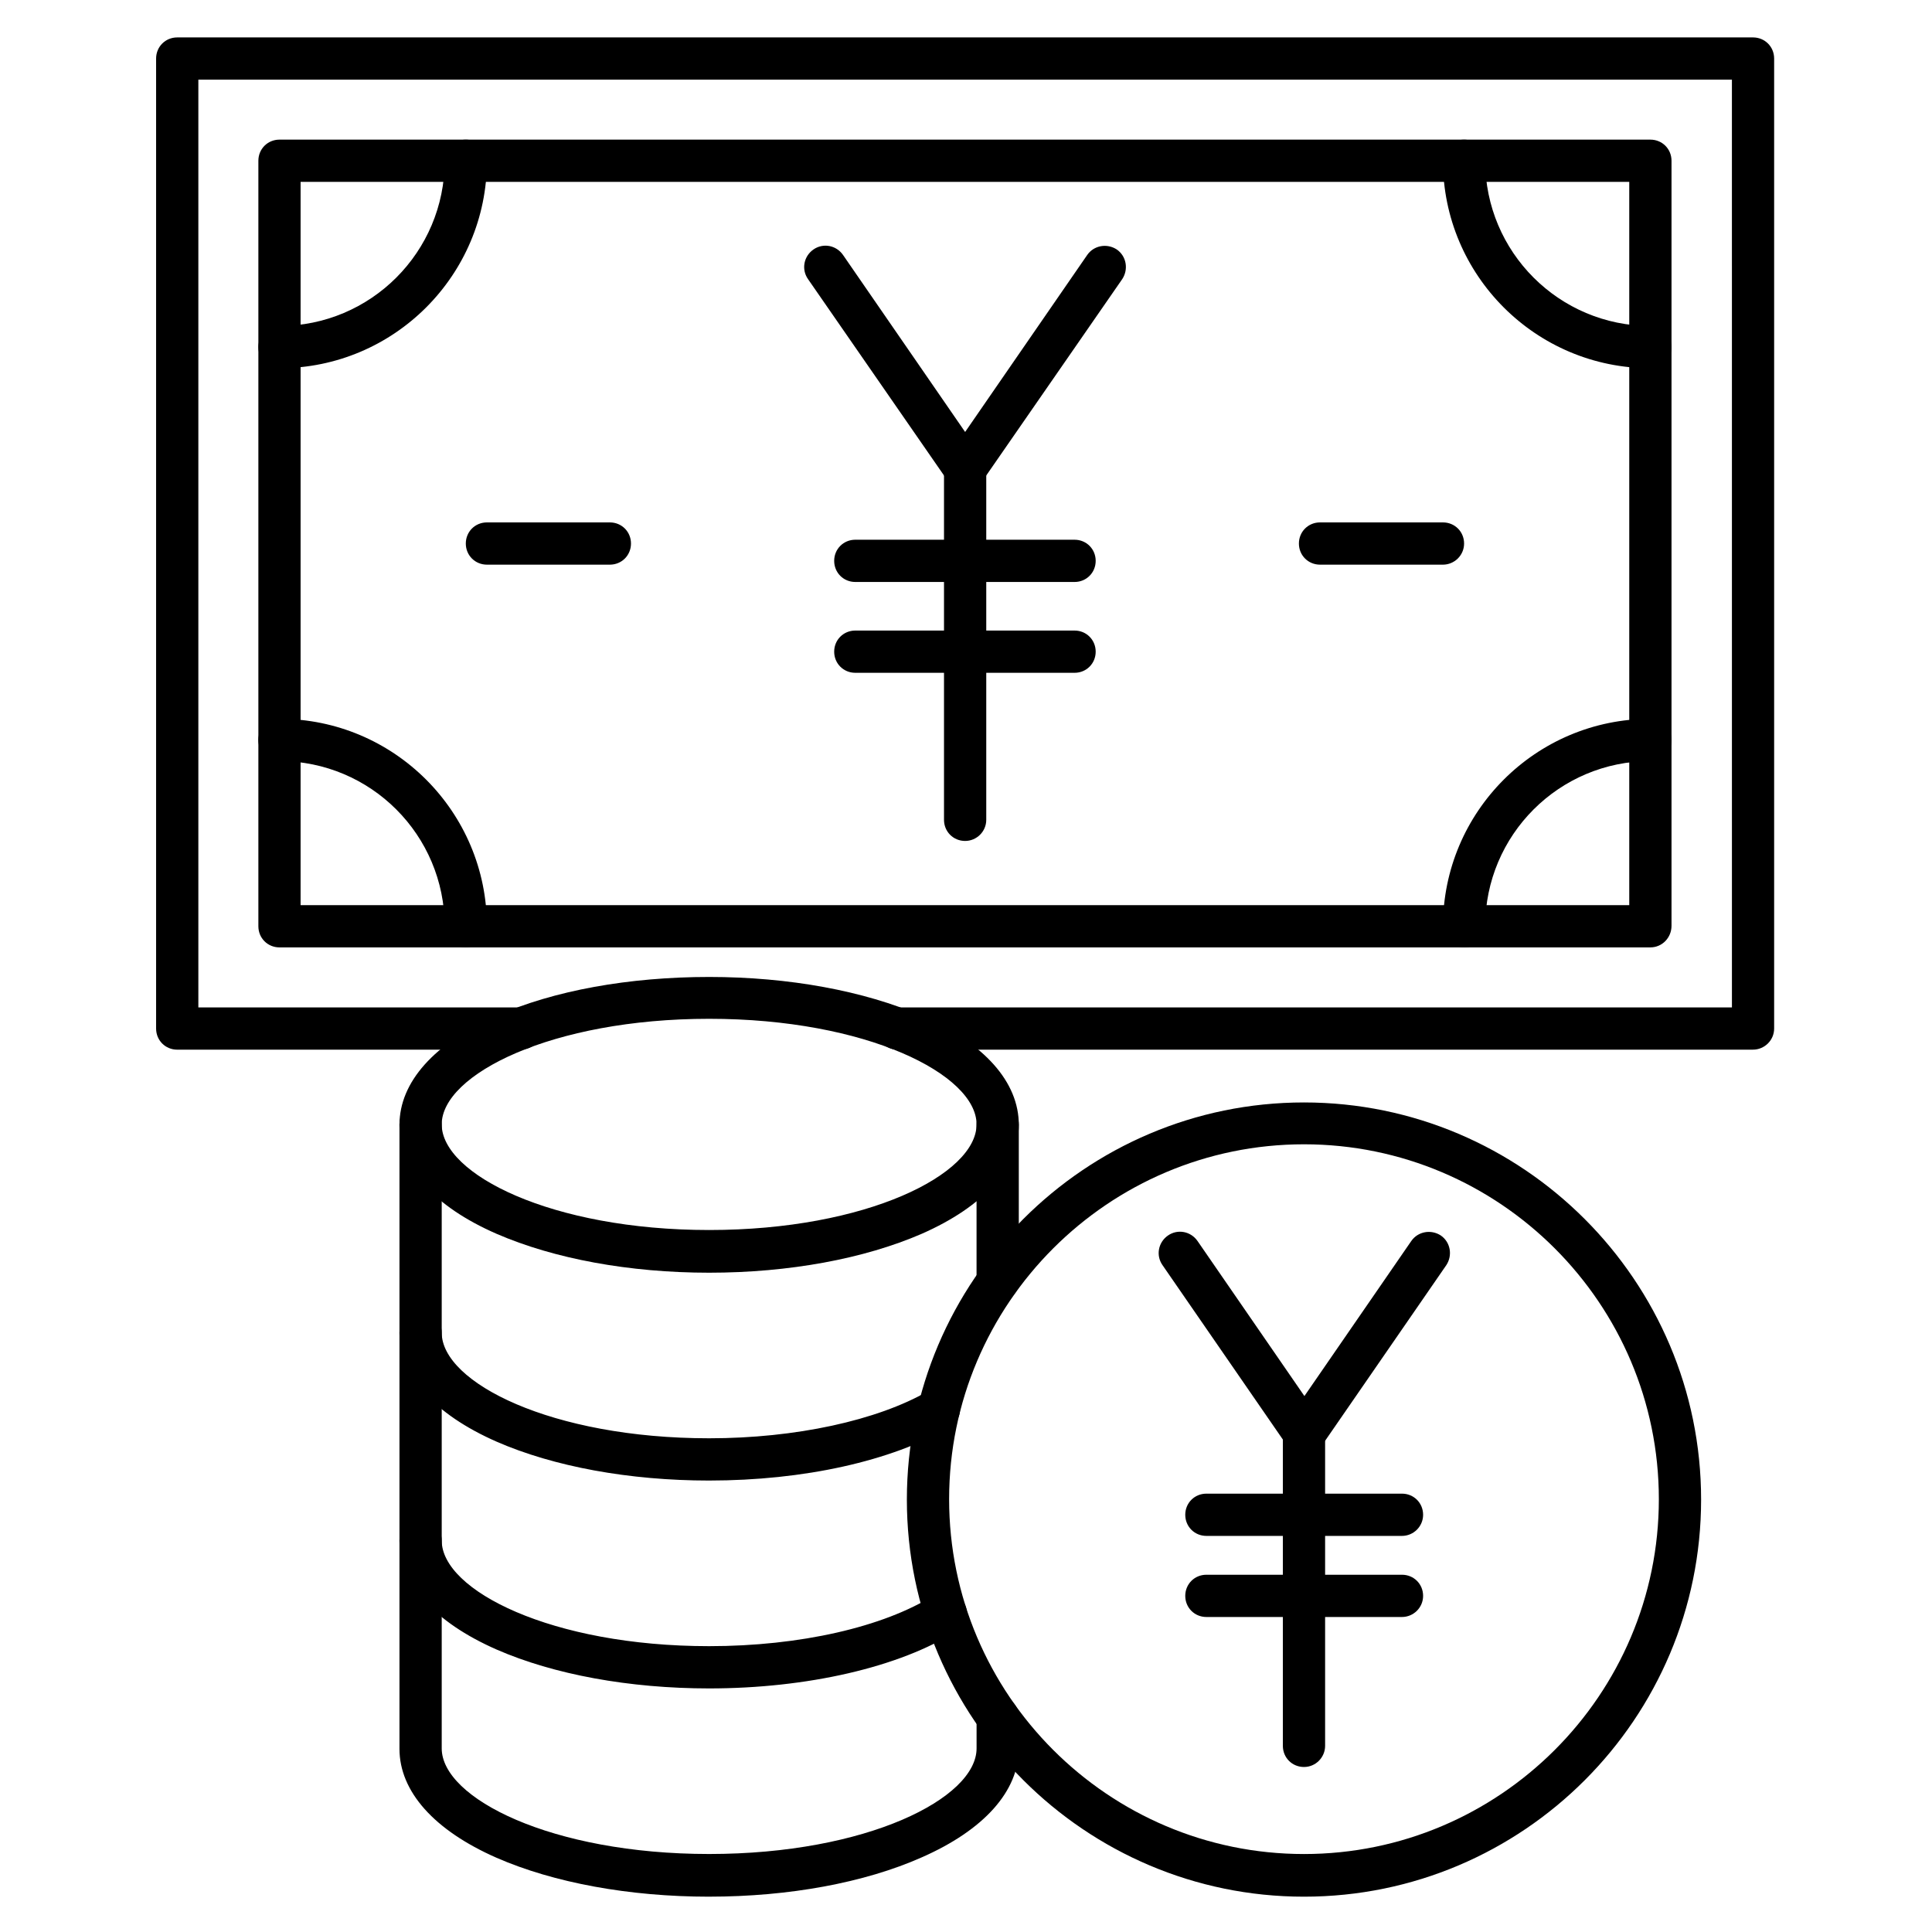
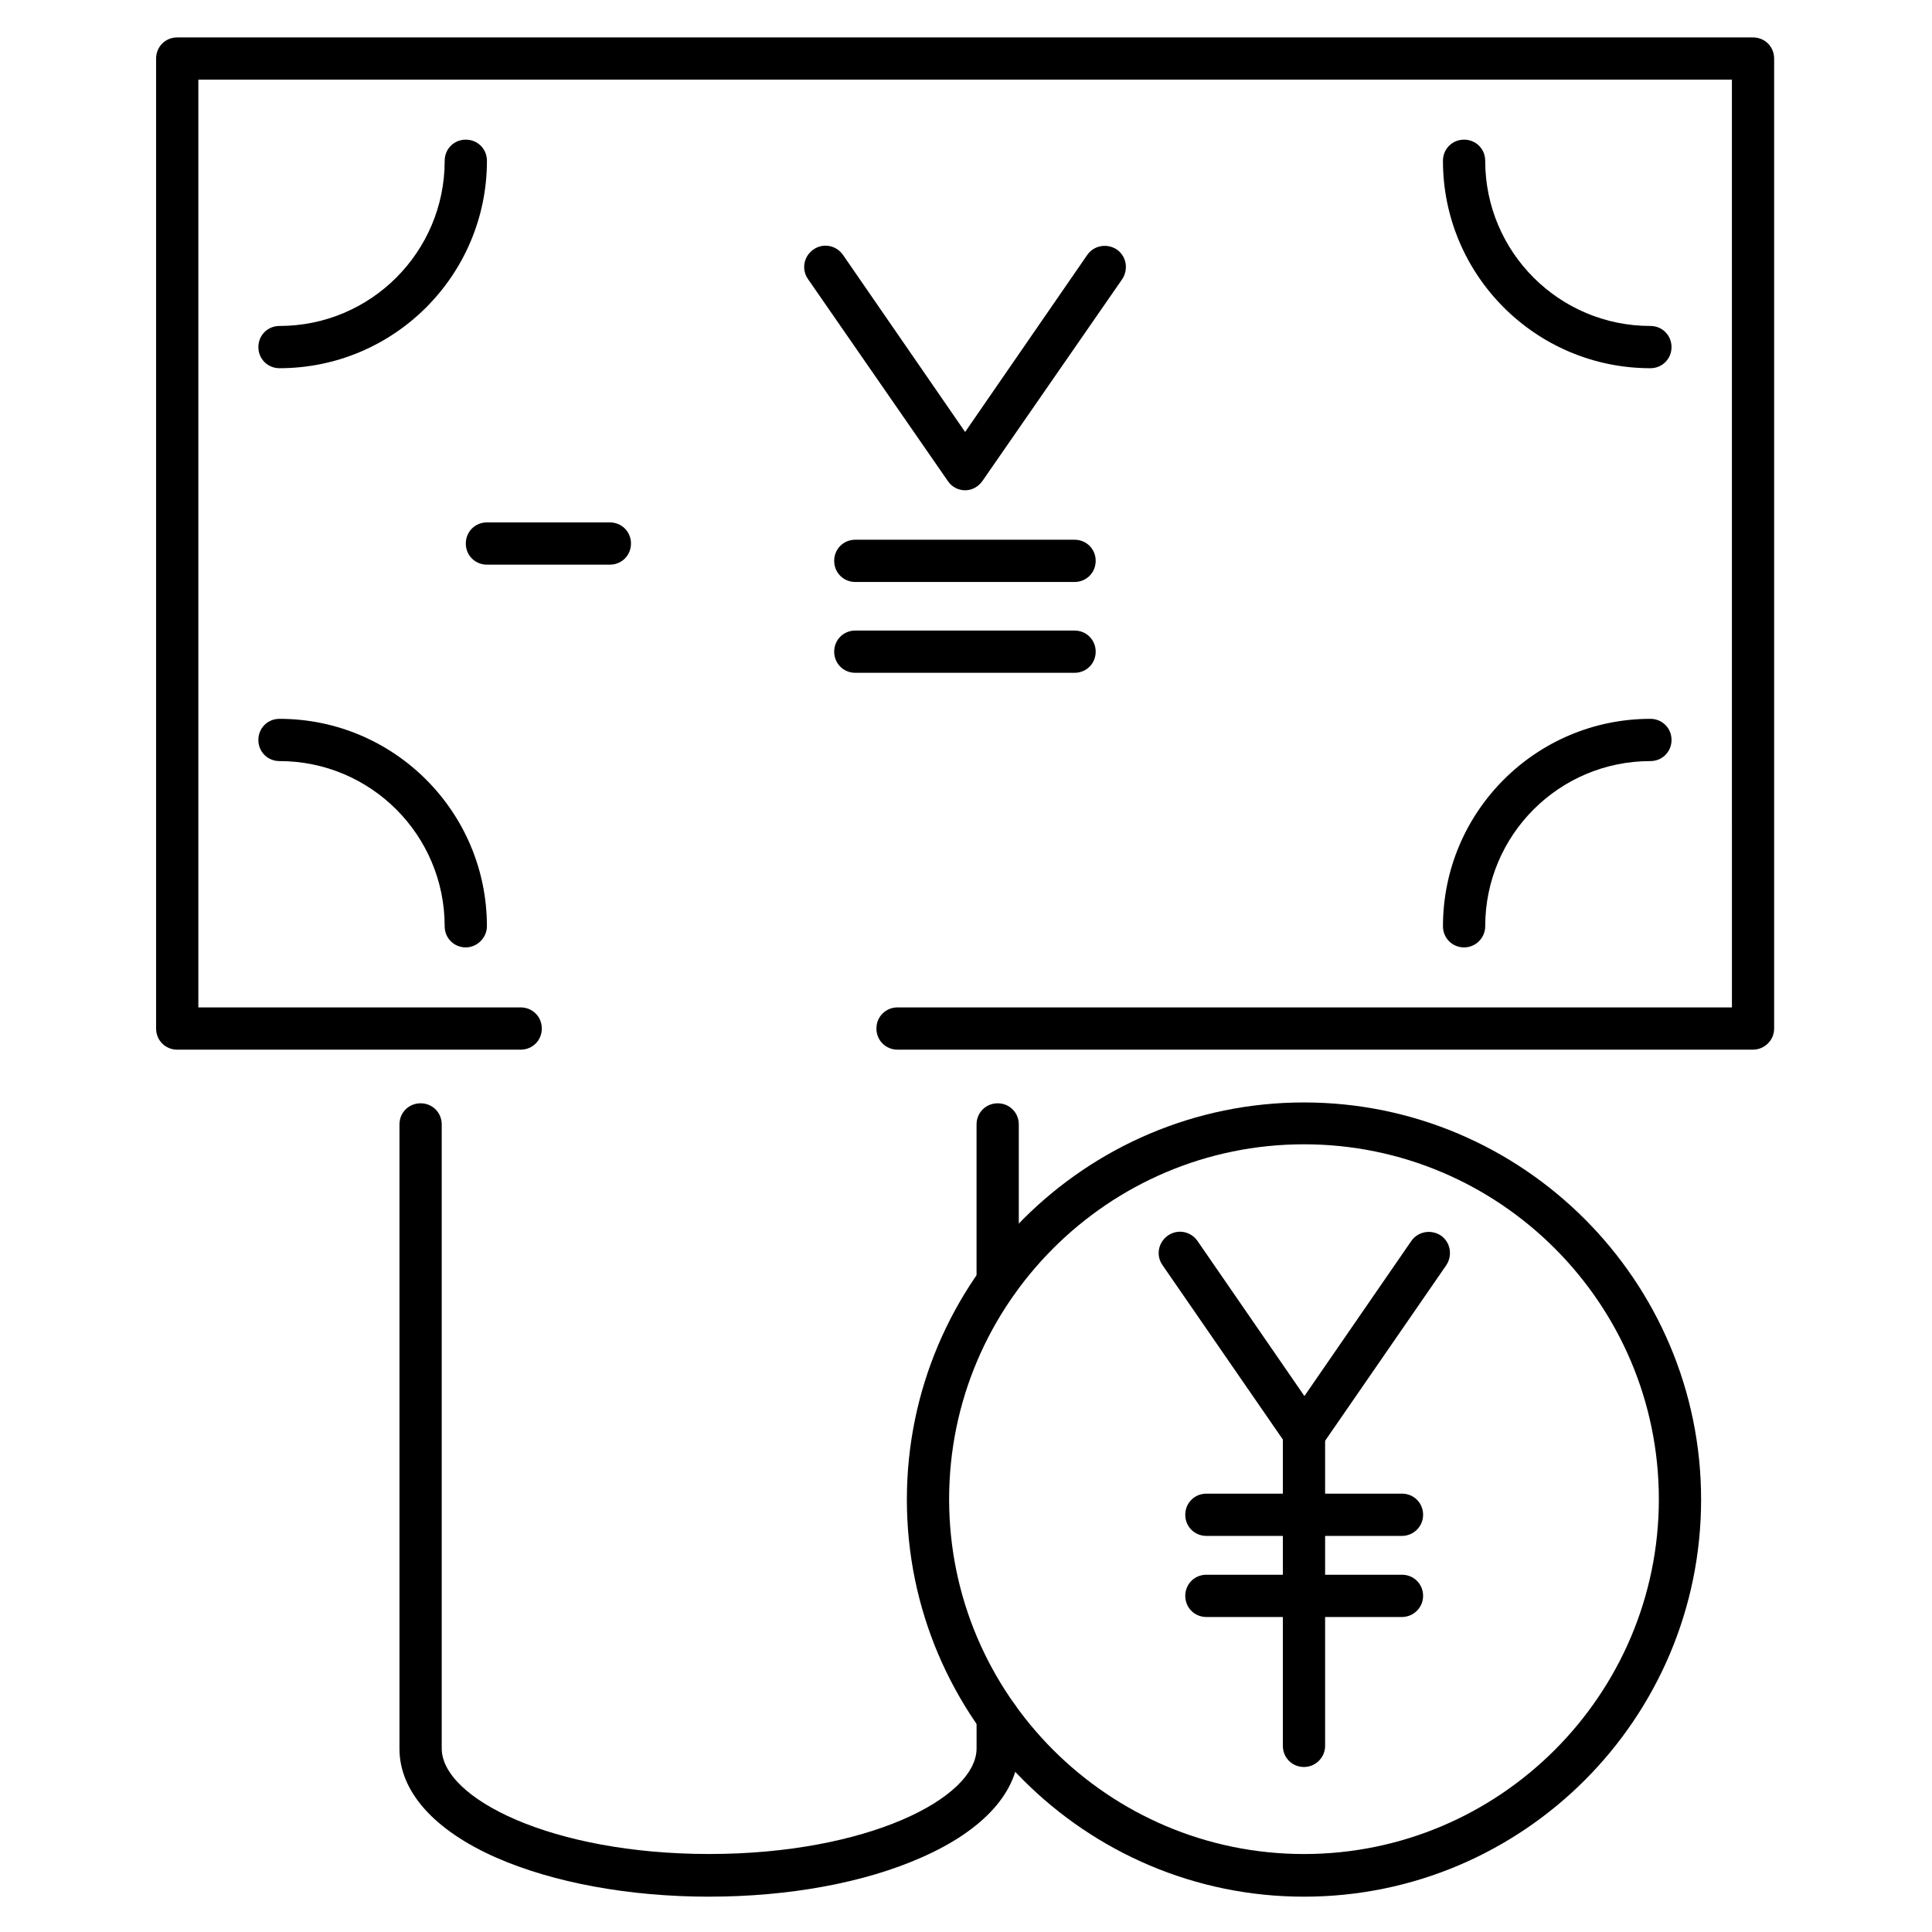
<svg xmlns="http://www.w3.org/2000/svg" fill="#000000" width="800px" height="800px" version="1.1" viewBox="144 144 512 512">
  <g>
    <path d="m608.57 422.17h-226.71c-3.137 0-5.598-2.465-5.598-5.598 0-3.137 2.465-5.598 5.598-5.598h221.12l-0.004-245.86h-406.41v245.86h85.422c3.137 0 5.598 2.465 5.598 5.598 0 3.137-2.465 5.598-5.598 5.598l-91.02 0.004c-3.137 0-5.598-2.465-5.598-5.598v-257.06c0-3.137 2.465-5.598 5.598-5.598h417.6c3.137 0 5.598 2.465 5.598 5.598v257.05c0 3.137-2.574 5.602-5.598 5.602z" />
-     <path d="m581.37 395.07h-363.3c-3.137 0-5.598-2.465-5.598-5.598v-202.87c0-3.137 2.465-5.598 5.598-5.598h363.3c3.137 0 5.598 2.465 5.598 5.598v202.75c0 3.137-2.465 5.715-5.598 5.715zm-357.71-11.199h352.11v-191.67h-352.11z" />
    <path d="m532 395.07c-3.137 0-5.598-2.465-5.598-5.598 0-30.34 24.629-54.973 54.973-54.973 3.137 0 5.598 2.465 5.598 5.598 0 3.137-2.465 5.598-5.598 5.598-24.184 0-43.777 19.594-43.777 43.777 0 3.019-2.461 5.598-5.598 5.598z" />
    <path d="m581.37 241.58c-30.34 0-54.973-24.629-54.973-54.973 0-3.137 2.465-5.598 5.598-5.598 3.137 0 5.598 2.465 5.598 5.598 0 24.184 19.594 43.777 43.777 43.777 3.137 0 5.598 2.465 5.598 5.598 0 3.137-2.465 5.598-5.598 5.598z" />
    <path d="m305.62 293.64h-32.578c-3.137 0-5.598-2.465-5.598-5.598 0-3.137 2.465-5.598 5.598-5.598h32.578c3.137 0 5.598 2.465 5.598 5.598 0 3.133-2.461 5.598-5.598 5.598z" />
-     <path d="m526.4 293.64h-32.578c-3.137 0-5.598-2.465-5.598-5.598 0-3.137 2.465-5.598 5.598-5.598h32.578c3.137 0 5.598 2.465 5.598 5.598 0 3.133-2.574 5.598-5.598 5.598z" />
-     <path d="m331.93 481.28c-21.16 0-41.09-3.695-56.316-10.301-16.684-7.277-25.75-17.578-25.75-28.887s9.18-21.609 25.75-28.887c15.113-6.719 35.156-10.301 56.316-10.301 21.16 0 41.09 3.695 56.316 10.301 16.684 7.277 25.75 17.578 25.75 28.887s-9.18 21.609-25.75 28.887c-15.23 6.606-35.156 10.301-56.316 10.301zm0-67.289c-41.762 0-70.871 14.777-70.871 27.988 0 13.211 29.109 27.988 70.871 27.988 41.762 0 70.871-14.777 70.871-27.988-0.004-13.207-29.113-27.988-70.871-27.988z" />
-     <path d="m331.93 536.36c-21.16 0-41.199-3.695-56.316-10.301-16.57-7.277-25.75-17.578-25.75-28.887 0-3.137 2.465-5.598 5.598-5.598 3.137 0 5.598 2.465 5.598 5.598 0 13.211 29.109 27.988 70.871 27.988 22.84 0 44.559-4.703 58.105-12.539 2.688-1.566 6.047-0.672 7.613 2.016 1.566 2.688 0.672 6.047-2.016 7.613-15.449 8.961-38.625 14.109-63.703 14.109z" />
-     <path d="m331.93 591.45c-21.16 0-41.199-3.695-56.316-10.301-16.57-7.277-25.75-17.578-25.75-28.887 0-3.137 2.465-5.598 5.598-5.598 3.137 0 5.598 2.465 5.598 5.598 0 13.211 29.109 27.988 70.871 27.988 23.957 0 46.238-5.039 59.672-13.547 2.574-1.68 6.047-0.895 7.727 1.793 1.68 2.574 0.895 6.047-1.793 7.727-15.113 9.629-39.746 15.227-65.605 15.227z" />
+     <path d="m331.93 536.36z" />
    <path d="m331.93 646.64c-21.16 0-41.199-3.695-56.316-10.301-16.57-7.277-25.75-17.578-25.75-28.887v-165.47c0-3.137 2.465-5.598 5.598-5.598 3.137 0 5.598 2.465 5.598 5.598v165.36c0 13.211 29.109 27.988 70.871 27.988 41.762 0 70.871-14.777 70.871-27.988v-8.285c0-3.137 2.465-5.598 5.598-5.598 3.137 0 5.598 2.465 5.598 5.598v8.285c0 11.309-9.18 21.609-25.75 28.887-15.117 6.711-35.156 10.406-56.316 10.406zm76.465-157.52c-3.137 0-5.598-2.465-5.598-5.598v-41.535c0-3.137 2.465-5.598 5.598-5.598 3.137 0 5.598 2.465 5.598 5.598v41.535c0 3.133-2.574 5.598-5.598 5.598z" />
    <path d="m489.57 646.64c-57.992 0-105.24-47.246-105.24-105.24 0-57.992 47.246-105.24 105.24-105.24 57.992 0 105.24 47.246 105.24 105.24 0 57.992-47.133 105.24-105.24 105.24zm0-199.39c-51.836 0-94.043 42.207-94.043 94.043 0 51.836 42.207 94.043 94.043 94.043 51.836 0 94.043-42.207 94.043-94.043 0-51.836-42.207-94.043-94.043-94.043z" />
    <path d="m399.77 273.93c-1.793 0-3.582-0.895-4.59-2.465l-37.059-53.516c-1.793-2.574-1.121-6.047 1.457-7.836 2.574-1.793 6.047-1.121 7.836 1.457l32.355 46.91 32.355-46.91c1.793-2.574 5.262-3.137 7.836-1.457 2.574 1.793 3.137 5.262 1.457 7.836l-37.059 53.516c-1.117 1.57-2.797 2.465-4.59 2.465z" />
-     <path d="m399.77 366.86c-3.137 0-5.598-2.465-5.598-5.598v-92.926c0-3.137 2.465-5.598 5.598-5.598 3.137 0 5.598 2.465 5.598 5.598v92.926c0 3.133-2.574 5.598-5.598 5.598z" />
    <path d="m428.77 298.23h-58.105c-3.137 0-5.598-2.465-5.598-5.598 0-3.137 2.465-5.598 5.598-5.598h58.105c3.137 0 5.598 2.465 5.598 5.598 0 3.133-2.465 5.598-5.598 5.598z" />
    <path d="m428.77 322.3h-58.105c-3.137 0-5.598-2.465-5.598-5.598 0-3.137 2.465-5.598 5.598-5.598h58.105c3.137 0 5.598 2.465 5.598 5.598s-2.465 5.598-5.598 5.598z" />
    <path d="m489.57 529.42c-1.793 0-3.582-0.895-4.59-2.465l-32.914-47.695c-1.793-2.574-1.121-6.047 1.457-7.836 2.574-1.793 6.047-1.121 7.836 1.457l28.324 41.09 28.324-41.09c1.793-2.574 5.262-3.137 7.836-1.457 2.574 1.793 3.137 5.262 1.457 7.836l-32.914 47.695c-1.234 1.57-2.914 2.465-4.816 2.465z" />
    <path d="m489.57 612.27c-3.137 0-5.598-2.465-5.598-5.598v-82.848c0-3.137 2.465-5.598 5.598-5.598 3.137 0 5.598 2.465 5.598 5.598v82.848c0 3.023-2.465 5.598-5.598 5.598z" />
    <path d="m515.54 551.03h-51.836c-3.137 0-5.598-2.465-5.598-5.598 0-3.137 2.465-5.598 5.598-5.598h51.836c3.137 0 5.598 2.465 5.598 5.598 0 3.133-2.574 5.598-5.598 5.598z" />
    <path d="m515.54 572.52h-51.836c-3.137 0-5.598-2.465-5.598-5.598 0-3.137 2.465-5.598 5.598-5.598h51.836c3.137 0 5.598 2.465 5.598 5.598 0 3.137-2.574 5.598-5.598 5.598z" />
    <path d="m267.44 395.07c-3.137 0-5.598-2.465-5.598-5.598 0-24.184-19.594-43.777-43.777-43.777-3.137 0-5.598-2.465-5.598-5.598 0-3.137 2.465-5.598 5.598-5.598 30.34 0 54.973 24.629 54.973 54.973 0 3.019-2.574 5.598-5.598 5.598z" />
    <path d="m218.07 241.58c-3.137 0-5.598-2.465-5.598-5.598 0-3.137 2.465-5.598 5.598-5.598 24.184 0 43.777-19.594 43.777-43.777 0-3.137 2.465-5.598 5.598-5.598 3.137 0 5.598 2.465 5.598 5.598 0 30.344-24.633 54.973-54.973 54.973z" />
  </g>
</svg>